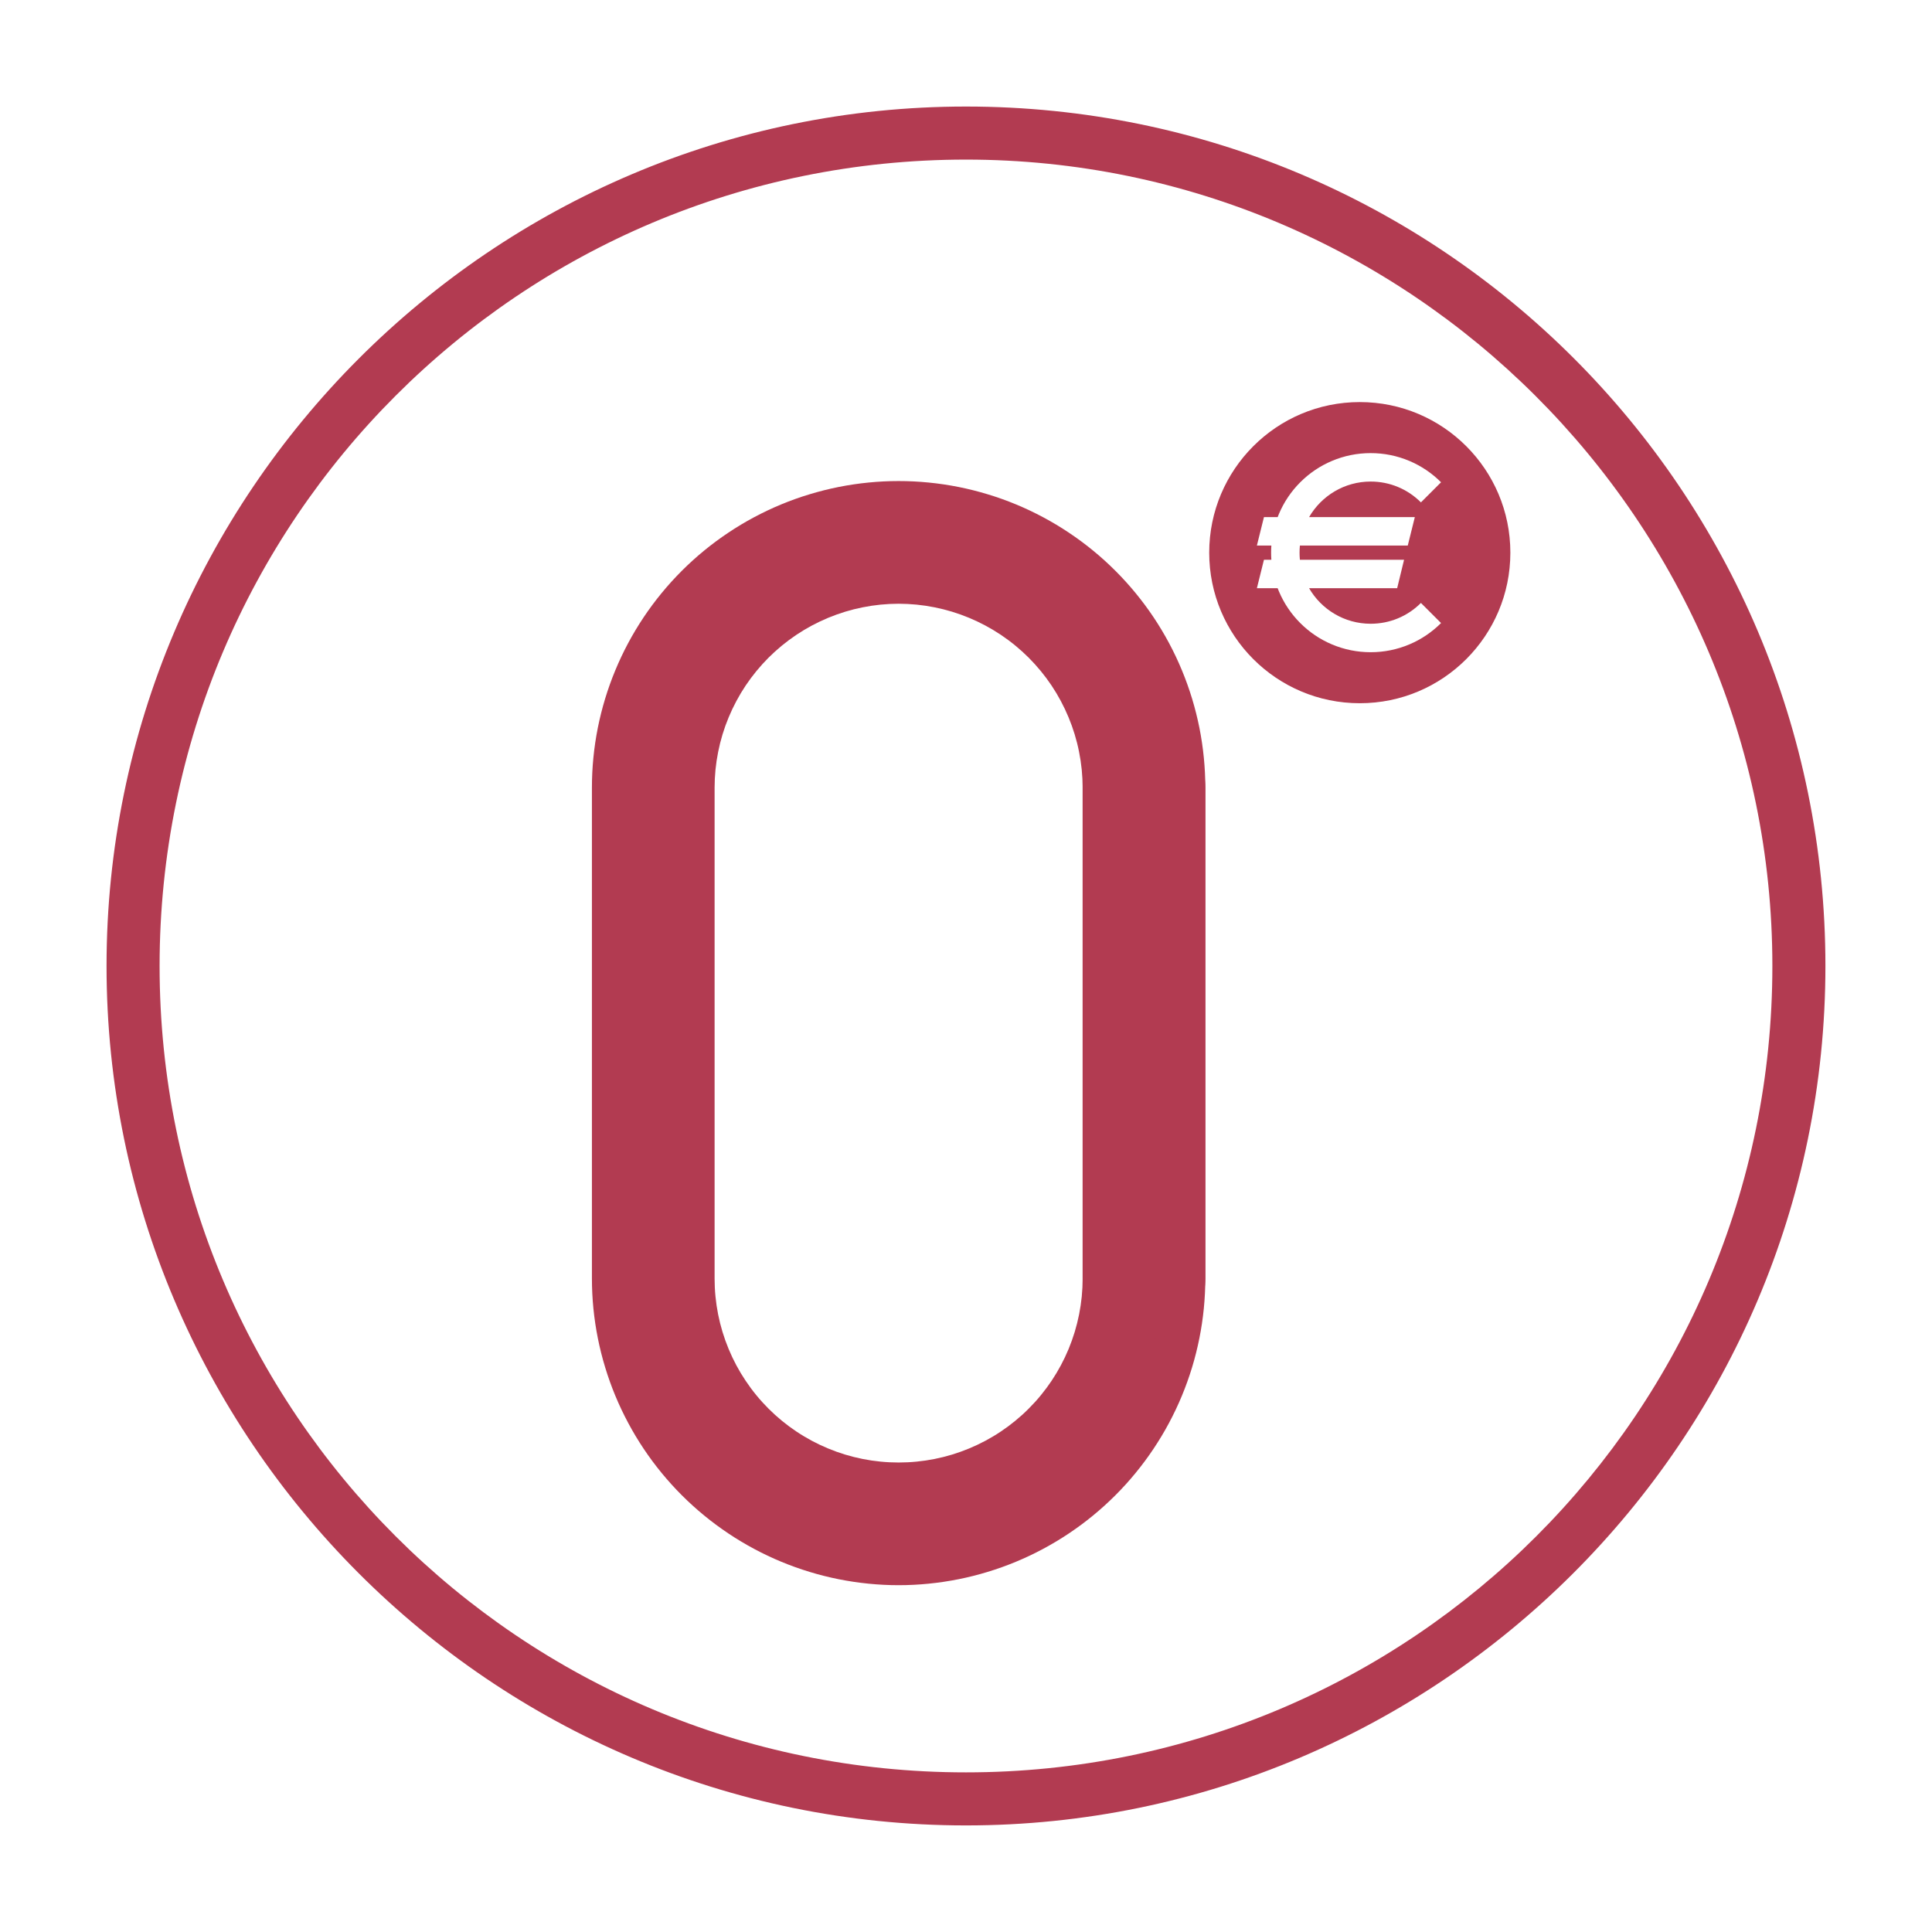
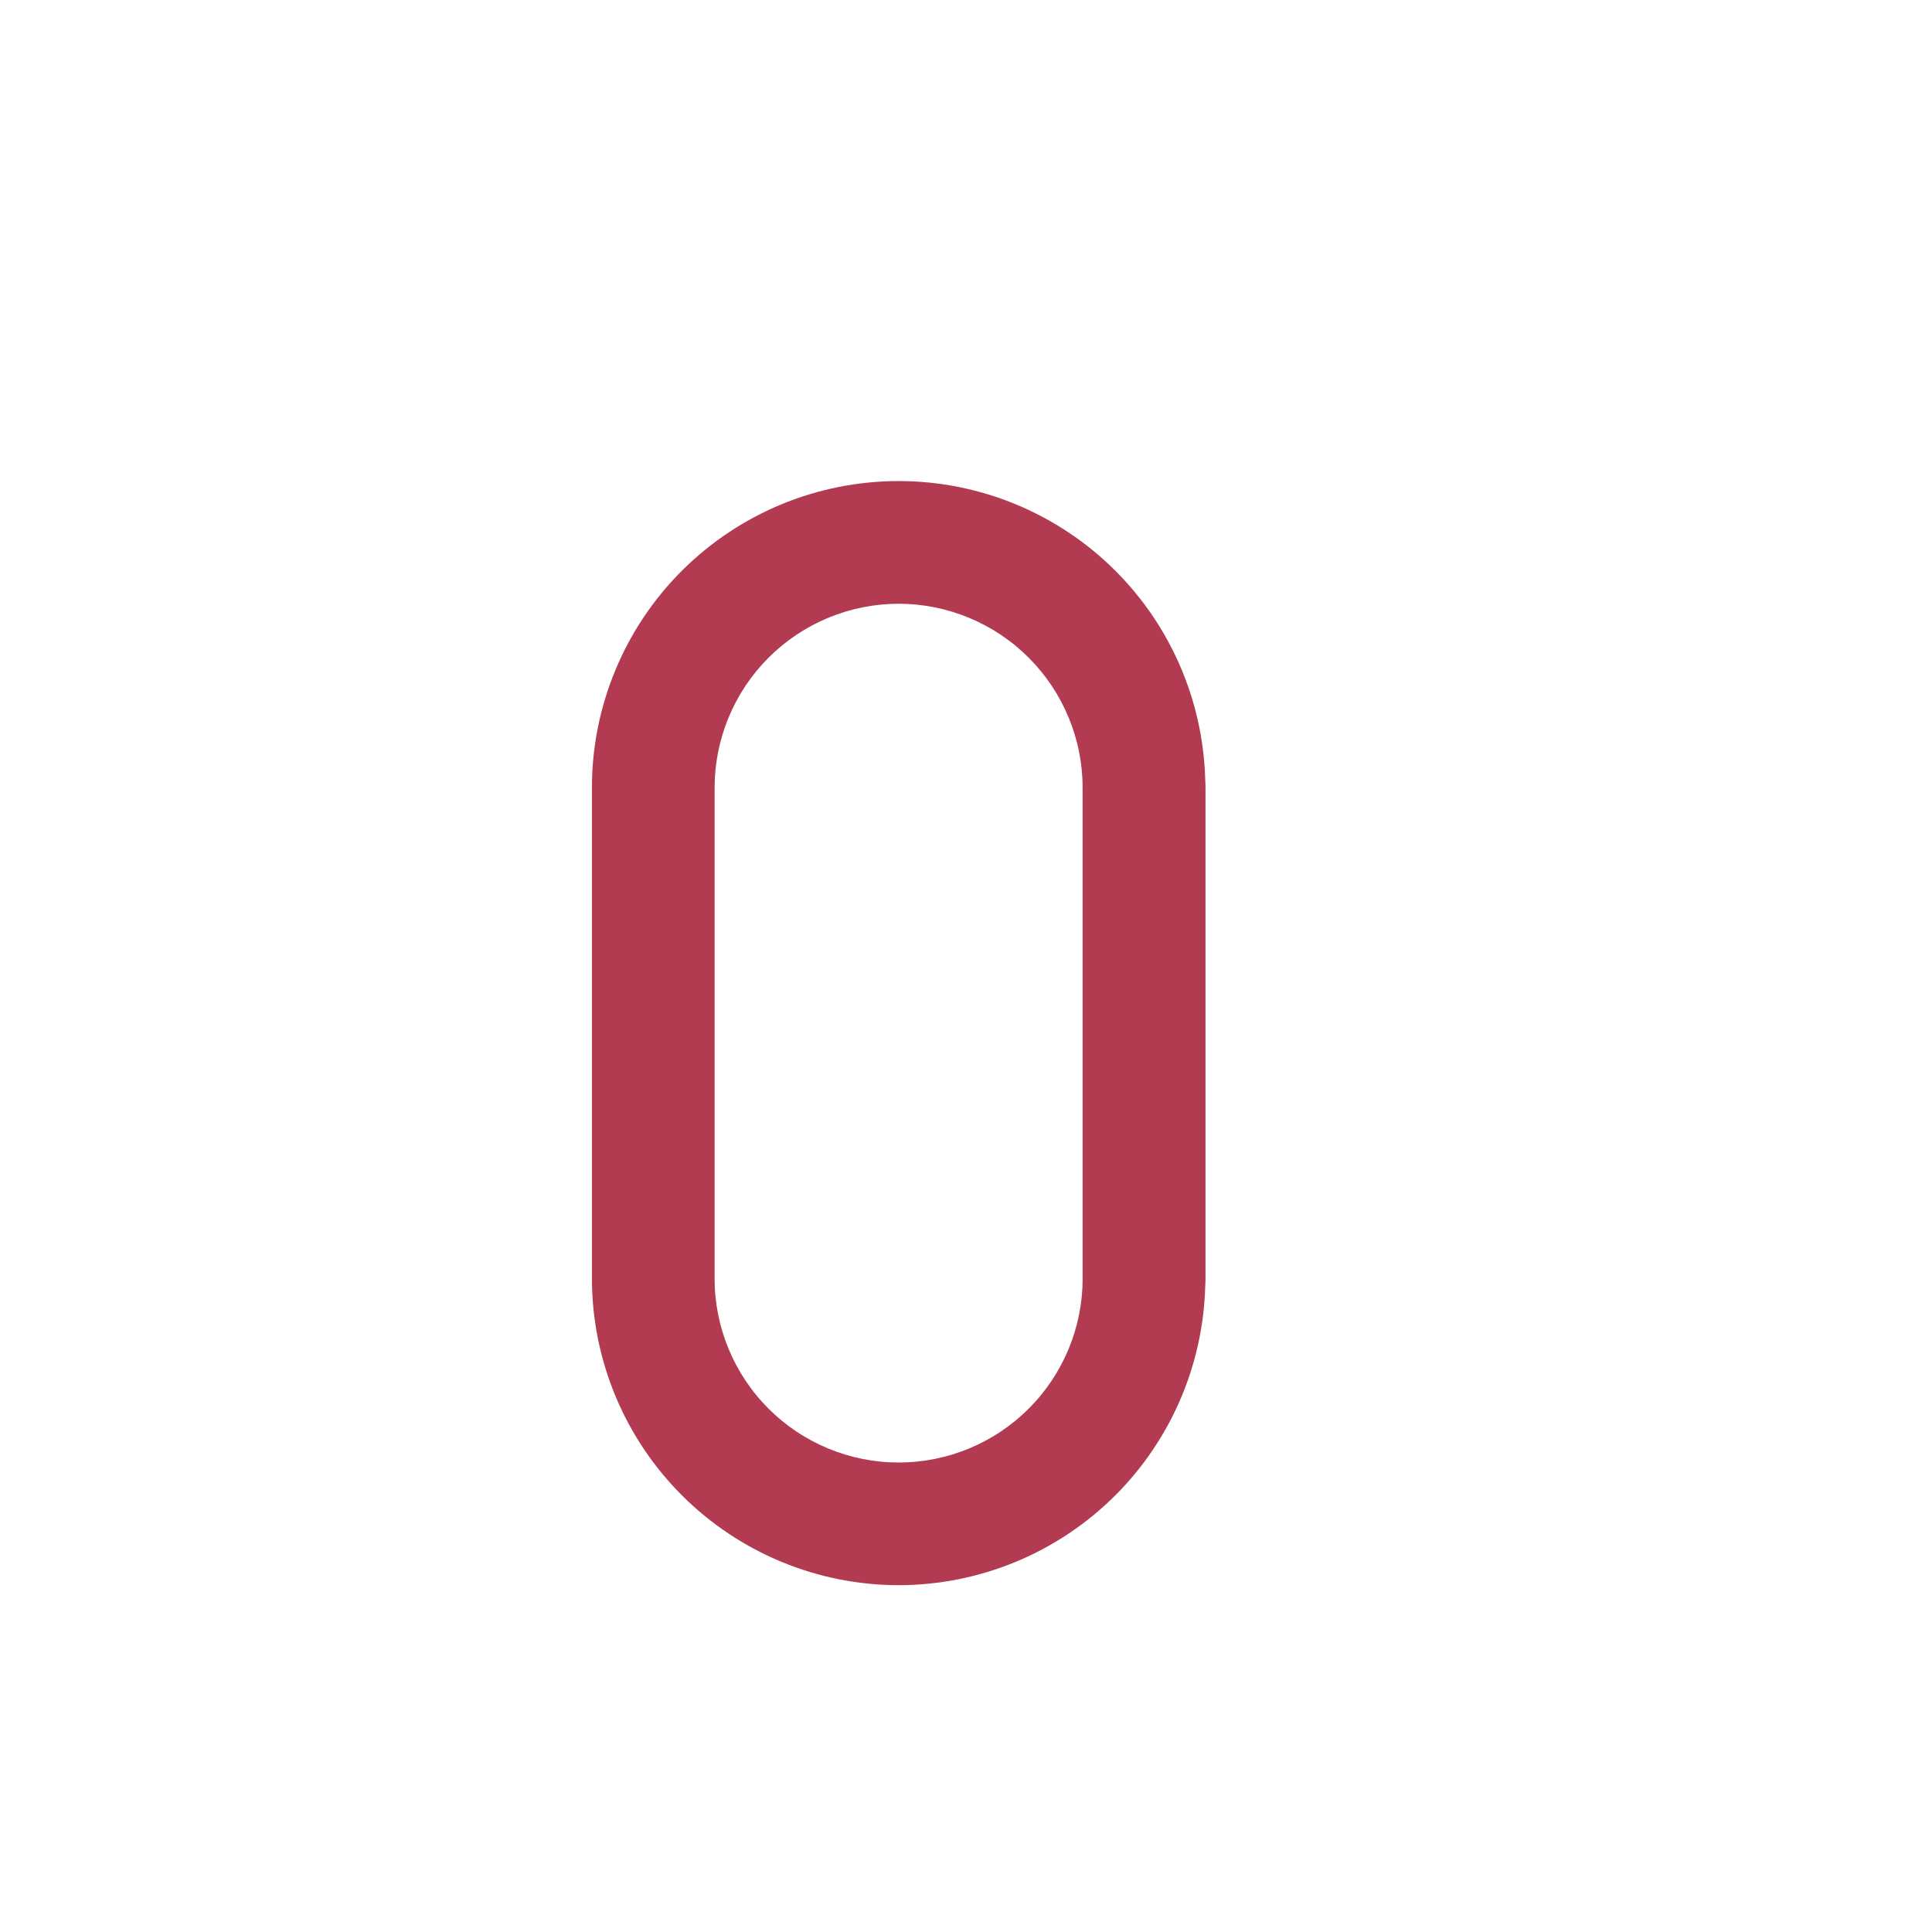
<svg xmlns="http://www.w3.org/2000/svg" width="500" zoomAndPan="magnify" viewBox="0 0 375 375" height="500" preserveAspectRatio="xMidYMid meet" version="1.0">
  <defs>
    <clipPath id="2bffb02545">
      <path d="M 20.68 20.68 L 354.43 20.68 L 354.43 354.43 L 20.68 354.43 Z M 20.68 20.68 " clip-rule="nonzero" />
    </clipPath>
    <clipPath id="1ae8541e1e">
      <path d="M 114.891 93.262 L 234 93.262 L 234 307.762 L 114.891 307.762 Z M 114.891 93.262 " clip-rule="nonzero" />
    </clipPath>
    <clipPath id="7f491a4cfb">
-       <path d="M 234.707 78.043 L 293.207 78.043 L 293.207 136.543 L 234.707 136.543 Z M 234.707 78.043 " clip-rule="nonzero" />
-     </clipPath>
+       </clipPath>
  </defs>
  <g clip-path="url(#2bffb02545)">
-     <path fill="#b23b51" d="M 187.496 354.312 C 95.336 354.312 20.68 279.141 20.68 187.496 C 20.68 95.852 95.336 20.68 187.496 20.68 C 279.656 20.68 354.312 95.336 354.312 187.496 C 354.312 279.656 279.145 354.312 187.496 354.312 Z M 187.496 30.977 C 101 30.977 30.977 101 30.977 187.496 C 30.977 273.992 101 344.016 187.496 344.016 C 273.992 344.016 344.016 273.992 344.016 187.496 C 344.016 101 273.48 30.977 187.496 30.977 Z M 187.496 30.977 " fill-opacity="1" fill-rule="nonzero" />
-   </g>
+     </g>
  <g clip-path="url(#1ae8541e1e)">
    <path fill="#b23b51" d="M 174.422 307.684 C 172.473 307.684 170.527 307.586 168.586 307.391 C 166.648 307.199 164.723 306.91 162.812 306.531 C 160.898 306.148 159.012 305.676 157.145 305.105 C 155.281 304.539 153.449 303.883 151.648 303.137 C 149.848 302.391 148.09 301.555 146.371 300.637 C 144.652 299.715 142.98 298.715 141.363 297.633 C 139.742 296.547 138.18 295.391 136.672 294.152 C 135.164 292.914 133.723 291.609 132.344 290.23 C 130.965 288.852 129.66 287.41 128.422 285.902 C 127.184 284.395 126.023 282.832 124.941 281.211 C 123.859 279.59 122.855 277.922 121.938 276.203 C 121.02 274.484 120.184 272.727 119.438 270.926 C 118.691 269.125 118.035 267.293 117.469 265.426 C 116.898 263.562 116.426 261.676 116.043 259.762 C 115.66 257.852 115.375 255.926 115.18 253.988 C 114.988 252.047 114.891 250.102 114.891 248.152 L 114.891 152.902 C 114.891 150.953 114.984 149.008 115.176 147.07 C 115.367 145.129 115.652 143.203 116.031 141.289 C 116.414 139.379 116.887 137.488 117.453 135.621 C 118.02 133.758 118.676 131.922 119.422 130.121 C 120.168 128.32 121 126.559 121.918 124.84 C 122.836 123.121 123.84 121.449 124.922 119.828 C 126.004 118.207 127.164 116.645 128.402 115.137 C 129.641 113.629 130.945 112.188 132.324 110.809 C 133.703 109.43 135.148 108.121 136.652 106.887 C 138.16 105.648 139.727 104.488 141.348 103.406 C 142.969 102.32 144.637 101.32 146.355 100.402 C 148.078 99.484 149.836 98.648 151.637 97.902 C 153.441 97.156 155.273 96.5 157.141 95.938 C 159.004 95.371 160.895 94.898 162.805 94.516 C 164.719 94.137 166.645 93.852 168.586 93.66 C 170.523 93.469 172.469 93.371 174.422 93.371 C 176.371 93.371 178.316 93.469 180.254 93.66 C 182.195 93.852 184.121 94.137 186.035 94.516 C 187.945 94.898 189.836 95.371 191.699 95.938 C 193.566 96.5 195.402 97.156 197.203 97.902 C 199.004 98.648 200.762 99.484 202.484 100.402 C 204.203 101.32 205.871 102.32 207.492 103.406 C 209.113 104.488 210.68 105.648 212.188 106.887 C 213.695 108.121 215.137 109.43 216.516 110.809 C 217.895 112.188 219.203 113.629 220.438 115.137 C 221.676 116.645 222.836 118.207 223.918 119.828 C 225 121.449 226.004 123.121 226.922 124.84 C 227.84 126.559 228.672 128.32 229.418 130.121 C 230.164 131.922 230.82 133.758 231.387 135.621 C 231.953 137.488 232.426 139.379 232.809 141.289 C 233.188 143.203 233.473 145.129 233.664 147.07 C 233.855 149.008 233.953 150.953 233.953 152.902 L 233.953 248.152 C 233.949 250.102 233.852 252.047 233.66 253.988 C 233.465 255.926 233.18 257.852 232.797 259.762 C 232.414 261.676 231.941 263.562 231.375 265.426 C 230.805 267.293 230.148 269.125 229.402 270.926 C 228.656 272.727 227.82 274.484 226.902 276.203 C 225.984 277.922 224.98 279.59 223.898 281.211 C 222.816 282.832 221.656 284.395 220.418 285.902 C 219.184 287.41 217.875 288.852 216.496 290.23 C 215.117 291.609 213.676 292.914 212.168 294.152 C 210.664 295.391 209.098 296.547 207.477 297.633 C 205.859 298.715 204.188 299.715 202.469 300.637 C 200.75 301.555 198.992 302.391 197.191 303.137 C 195.391 303.883 193.559 304.539 191.695 305.105 C 189.828 305.676 187.941 306.148 186.031 306.531 C 184.117 306.91 182.191 307.199 180.254 307.391 C 178.312 307.586 176.371 307.684 174.422 307.684 Z M 174.422 117.184 C 173.25 117.188 172.082 117.246 170.922 117.359 C 169.758 117.477 168.602 117.648 167.453 117.879 C 166.309 118.105 165.176 118.391 164.055 118.73 C 162.938 119.07 161.836 119.465 160.758 119.914 C 159.676 120.363 158.621 120.863 157.59 121.414 C 156.559 121.965 155.555 122.566 154.586 123.215 C 153.613 123.867 152.676 124.562 151.77 125.305 C 150.867 126.047 150 126.832 149.172 127.656 C 148.348 128.484 147.562 129.352 146.82 130.254 C 146.078 131.156 145.383 132.094 144.73 133.066 C 144.082 134.039 143.48 135.043 142.93 136.074 C 142.379 137.105 141.879 138.16 141.43 139.242 C 140.98 140.32 140.586 141.422 140.246 142.539 C 139.906 143.656 139.621 144.789 139.395 145.938 C 139.164 147.086 138.992 148.238 138.875 149.402 C 138.762 150.566 138.703 151.734 138.703 152.902 L 138.703 248.152 C 138.703 249.324 138.758 250.492 138.875 251.656 C 138.988 252.82 139.16 253.977 139.387 255.121 C 139.617 256.27 139.898 257.402 140.238 258.523 C 140.578 259.641 140.973 260.742 141.422 261.824 C 141.867 262.902 142.367 263.961 142.918 264.992 C 143.469 266.023 144.07 267.023 144.723 267.996 C 145.371 268.969 146.066 269.91 146.809 270.812 C 147.551 271.719 148.336 272.582 149.164 273.41 C 149.992 274.238 150.855 275.023 151.762 275.766 C 152.664 276.508 153.602 277.203 154.574 277.852 C 155.547 278.504 156.551 279.102 157.582 279.656 C 158.613 280.207 159.672 280.707 160.75 281.152 C 161.832 281.602 162.934 281.996 164.051 282.336 C 165.172 282.676 166.305 282.957 167.453 283.188 C 168.598 283.414 169.754 283.586 170.918 283.699 C 172.082 283.816 173.25 283.871 174.422 283.871 C 175.59 283.871 176.758 283.816 177.922 283.699 C 179.086 283.586 180.242 283.414 181.387 283.188 C 182.535 282.957 183.668 282.676 184.789 282.336 C 185.906 281.996 187.008 281.602 188.09 281.152 C 189.168 280.707 190.227 280.207 191.258 279.656 C 192.289 279.102 193.293 278.504 194.266 277.852 C 195.238 277.203 196.176 276.508 197.078 275.766 C 197.984 275.023 198.852 274.238 199.676 273.41 C 200.504 272.582 201.289 271.719 202.031 270.812 C 202.773 269.91 203.469 268.969 204.121 267.996 C 204.77 267.023 205.371 266.023 205.922 264.992 C 206.473 263.961 206.973 262.902 207.422 261.824 C 207.867 260.742 208.262 259.641 208.602 258.523 C 208.941 257.402 209.223 256.27 209.453 255.121 C 209.68 253.977 209.852 252.82 209.969 251.656 C 210.082 250.492 210.141 249.324 210.141 248.152 L 210.141 152.902 C 210.137 151.734 210.078 150.566 209.965 149.402 C 209.848 148.238 209.676 147.086 209.445 145.938 C 209.219 144.789 208.934 143.656 208.594 142.539 C 208.254 141.422 207.859 140.32 207.41 139.242 C 206.961 138.16 206.461 137.105 205.91 136.074 C 205.359 135.043 204.758 134.039 204.109 133.066 C 203.457 132.094 202.762 131.156 202.02 130.254 C 201.277 129.352 200.492 128.484 199.668 127.656 C 198.84 126.832 197.973 126.047 197.07 125.305 C 196.168 124.562 195.227 123.867 194.258 123.215 C 193.285 122.566 192.281 121.965 191.25 121.414 C 190.219 120.863 189.164 120.363 188.082 119.914 C 187.004 119.465 185.902 119.07 184.785 118.73 C 183.664 118.391 182.531 118.105 181.387 117.879 C 180.238 117.648 179.082 117.477 177.922 117.359 C 176.758 117.246 175.59 117.188 174.422 117.184 Z M 174.422 117.184 " fill-opacity="1" fill-rule="nonzero" />
  </g>
  <g clip-path="url(#7f491a4cfb)">
    <path fill="#b23b51" d="M 274.617 100.371 L 273.246 105.891 L 252.309 105.891 C 252.266 106.344 252.242 106.805 252.242 107.27 C 252.242 107.738 252.266 108.195 252.309 108.652 L 272.527 108.652 L 271.188 114.172 L 254.094 114.172 C 256.484 118.293 260.945 121.07 266.043 121.07 C 269.73 121.07 273.195 119.637 275.801 117.031 L 279.707 120.934 C 277.93 122.707 275.867 124.102 273.566 125.074 C 271.18 126.082 268.648 126.594 266.043 126.594 C 263.438 126.594 260.906 126.082 258.52 125.074 C 256.219 124.102 254.152 122.707 252.379 120.934 C 250.605 119.16 249.215 117.094 248.242 114.793 C 248.152 114.586 248.07 114.379 247.992 114.172 L 243.961 114.172 L 245.332 108.652 L 246.77 108.652 C 246.738 108.195 246.723 107.734 246.723 107.27 C 246.723 106.809 246.738 106.348 246.77 105.891 L 243.961 105.891 L 245.332 100.371 L 247.992 100.371 C 248.07 100.164 248.152 99.953 248.242 99.75 C 249.215 97.449 250.605 95.383 252.379 93.609 C 254.152 91.836 256.219 90.441 258.52 89.469 C 260.906 88.461 263.438 87.949 266.043 87.949 C 268.648 87.949 271.18 88.461 273.566 89.469 C 275.867 90.441 277.93 91.836 279.707 93.609 L 275.801 97.512 C 273.195 94.906 269.73 93.469 266.043 93.469 C 260.945 93.469 256.484 96.246 254.094 100.371 Z M 263.934 78.043 C 247.789 78.043 234.707 91.129 234.707 107.27 C 234.707 123.414 247.789 136.496 263.934 136.496 C 280.074 136.496 293.16 123.414 293.16 107.27 C 293.16 91.129 280.074 78.043 263.934 78.043 " fill-opacity="1" fill-rule="nonzero" />
  </g>
  <path fill="#b23b51" d="M 222.047 260.059 C 221.262 260.059 220.488 259.984 219.723 259.832 C 218.957 259.68 218.211 259.453 217.488 259.152 C 216.766 258.855 216.082 258.488 215.43 258.055 C 214.781 257.617 214.18 257.125 213.625 256.574 C 213.074 256.02 212.578 255.418 212.145 254.77 C 211.711 254.117 211.344 253.434 211.047 252.711 C 210.746 251.988 210.52 251.242 210.367 250.477 C 210.215 249.711 210.141 248.934 210.141 248.152 L 210.141 152.902 C 210.141 152.121 210.215 151.348 210.367 150.582 C 210.52 149.812 210.746 149.07 211.047 148.348 C 211.344 147.625 211.711 146.938 212.145 146.289 C 212.578 145.641 213.074 145.039 213.625 144.484 C 214.18 143.934 214.781 143.438 215.43 143.004 C 216.082 142.57 216.766 142.203 217.488 141.902 C 218.211 141.605 218.957 141.379 219.723 141.227 C 220.488 141.074 221.262 140.996 222.047 140.996 C 222.828 140.996 223.602 141.074 224.367 141.227 C 225.133 141.379 225.879 141.605 226.602 141.902 C 227.324 142.203 228.012 142.57 228.66 143.004 C 229.309 143.438 229.91 143.934 230.465 144.484 C 231.016 145.039 231.512 145.641 231.945 146.289 C 232.379 146.938 232.746 147.625 233.047 148.348 C 233.344 149.07 233.57 149.812 233.723 150.582 C 233.875 151.348 233.953 152.121 233.953 152.902 L 233.953 248.152 C 233.953 248.934 233.875 249.711 233.723 250.477 C 233.57 251.242 233.344 251.988 233.047 252.711 C 232.746 253.434 232.379 254.117 231.945 254.77 C 231.512 255.418 231.016 256.02 230.465 256.574 C 229.91 257.125 229.309 257.617 228.66 258.055 C 228.012 258.488 227.324 258.855 226.602 259.152 C 225.879 259.453 225.133 259.68 224.367 259.832 C 223.602 259.984 222.828 260.059 222.047 260.059 Z M 222.047 260.059 " fill-opacity="1" fill-rule="nonzero" />
</svg>